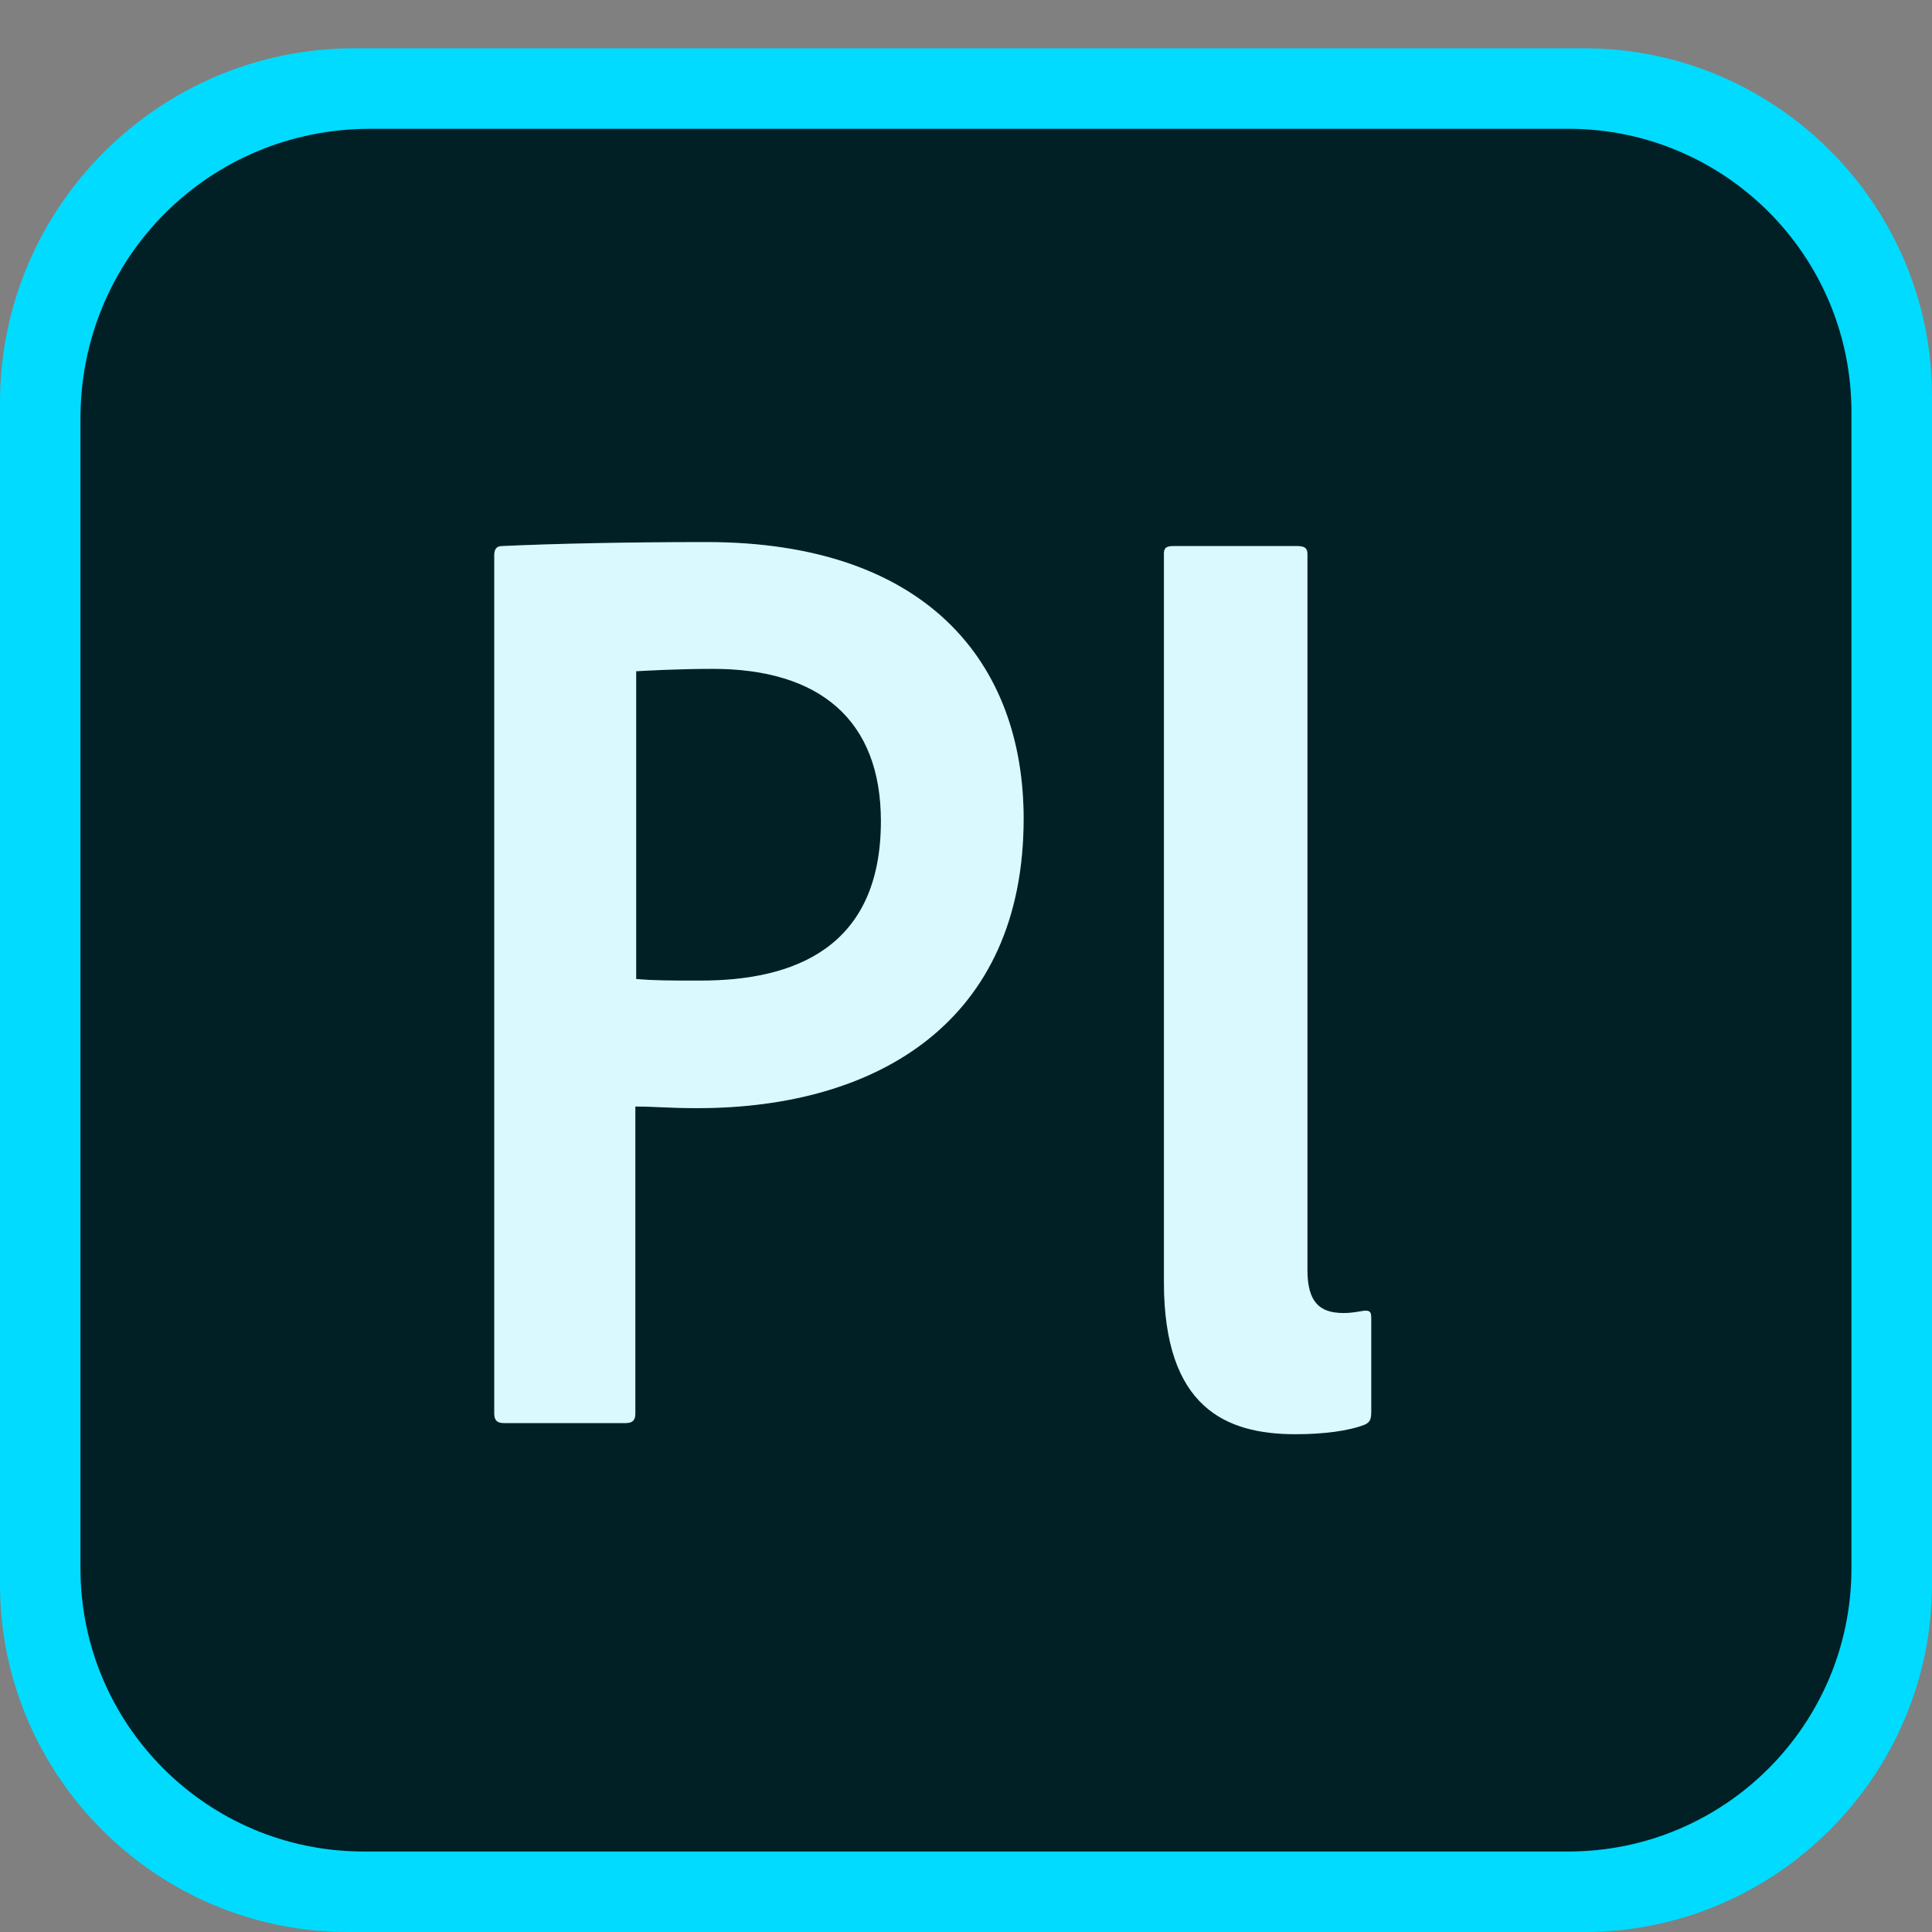
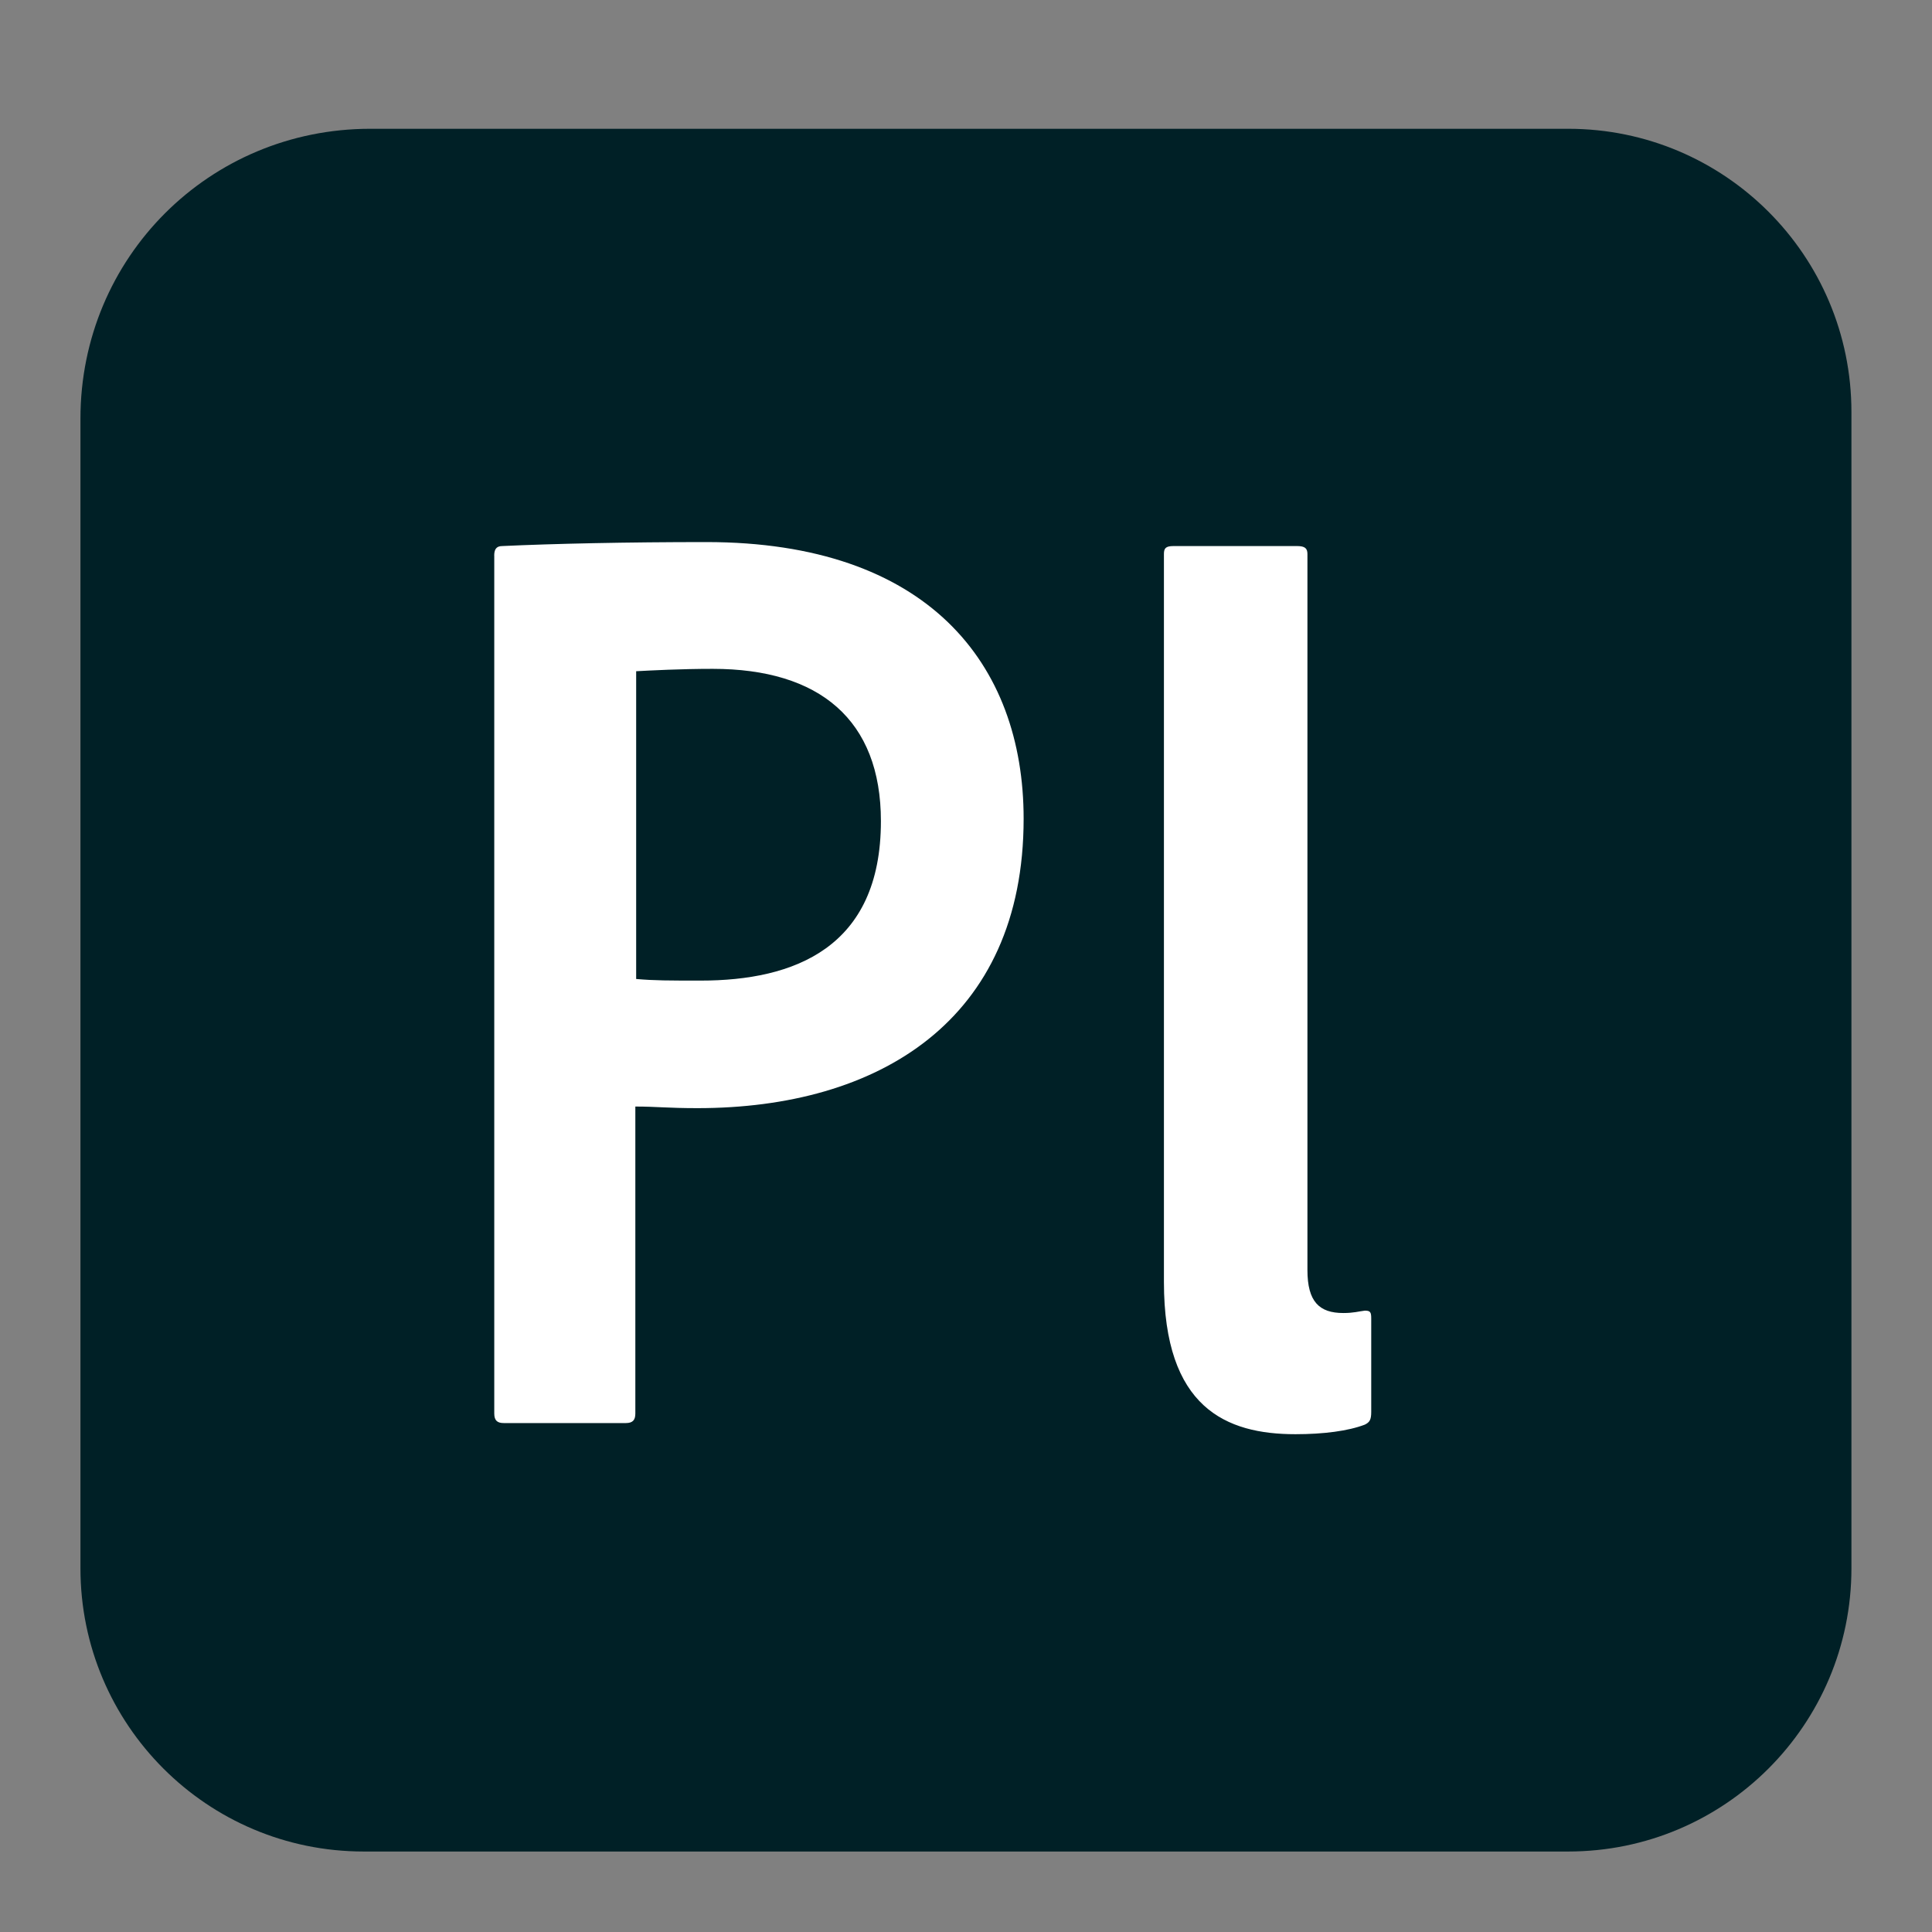
<svg xmlns="http://www.w3.org/2000/svg" width="47" height="47" viewBox="0 0 47 47" fill="none">
  <rect x="0" y="0" width="47" height="47" fill="#808080" stroke="none" />
  <g clip-path="url(#clip0_762_1536)">
-     <path d="M8.617 1.175H38.544C43.195 1.175 47 4.98 47 9.631V38.544C47 43.195 43.195 47 38.544 47H8.456C3.805 47 0 43.195 0 38.544V9.792C0 5.043 3.868 1.175 8.617 1.175Z" fill="#00DBFF" />
-     <path d="M9.007 3.133H38.151C41.956 3.133 45.04 6.218 45.04 10.023V38.152C45.04 41.957 41.956 45.042 38.151 45.042H8.846C5.042 45.042 1.957 41.957 1.957 38.152V10.183C1.957 6.267 5.09 3.133 9.007 3.133Z" fill="#002026" />
+     <path d="M9.007 3.133H38.151C41.956 3.133 45.04 6.218 45.04 10.023V38.152C45.04 41.957 41.956 45.042 38.151 45.042H8.846C5.042 45.042 1.957 41.957 1.957 38.152V10.183C1.957 6.267 5.09 3.133 9.007 3.133" fill="#002026" />
    <path d="M12.023 13.517C12.023 13.381 12.062 13.284 12.217 13.284C13.459 13.226 15.262 13.187 17.183 13.187C22.555 13.187 24.902 16.135 24.902 19.917C24.902 24.844 21.352 26.958 16.969 26.958C16.232 26.958 15.98 26.919 15.456 26.919V34.386C15.456 34.541 15.398 34.619 15.224 34.619H12.256C12.101 34.619 12.024 34.56 12.024 34.386V13.517H12.023ZM15.476 23.816C15.922 23.855 16.271 23.855 17.047 23.855C19.316 23.855 21.43 23.059 21.43 19.976C21.43 17.512 19.937 16.271 17.338 16.271C16.562 16.271 15.825 16.31 15.476 16.329V23.816ZM28.315 13.478C28.315 13.342 28.354 13.284 28.548 13.284H31.554C31.748 13.284 31.806 13.342 31.806 13.478V30.895C31.806 31.671 32.097 31.942 32.679 31.942C32.931 31.942 33.048 31.903 33.203 31.884C33.339 31.884 33.358 31.923 33.358 32.078V34.347C33.358 34.541 33.319 34.599 33.203 34.657C32.796 34.813 32.194 34.89 31.515 34.89C29.828 34.89 28.315 34.25 28.315 31.186V13.478Z" fill="white" />
-     <path opacity="0.15" d="M12.023 13.517C12.023 13.381 12.062 13.284 12.217 13.284C13.459 13.226 15.262 13.187 17.183 13.187C22.555 13.187 24.902 16.135 24.902 19.917C24.902 24.844 21.352 26.958 16.969 26.958C16.232 26.958 15.98 26.919 15.456 26.919V34.386C15.456 34.541 15.398 34.619 15.224 34.619H12.256C12.101 34.619 12.024 34.56 12.024 34.386V13.517H12.023ZM15.476 23.816C15.922 23.855 16.271 23.855 17.047 23.855C19.316 23.855 21.43 23.059 21.43 19.976C21.43 17.512 19.937 16.271 17.338 16.271C16.562 16.271 15.825 16.31 15.476 16.329V23.816ZM28.315 13.478C28.315 13.342 28.354 13.284 28.548 13.284H31.554C31.748 13.284 31.806 13.342 31.806 13.478V30.895C31.806 31.671 32.097 31.942 32.679 31.942C32.931 31.942 33.048 31.903 33.203 31.884C33.339 31.884 33.358 31.923 33.358 32.078V34.347C33.358 34.541 33.319 34.599 33.203 34.657C32.796 34.813 32.194 34.89 31.515 34.89C29.828 34.89 28.315 34.25 28.315 31.186V13.478Z" fill="#00DBFF" />
  </g>
  <defs>
    <clipPath id="clip0_762_1536">
      <rect width="47" height="47" fill="white" />
    </clipPath>
  </defs>
</svg>